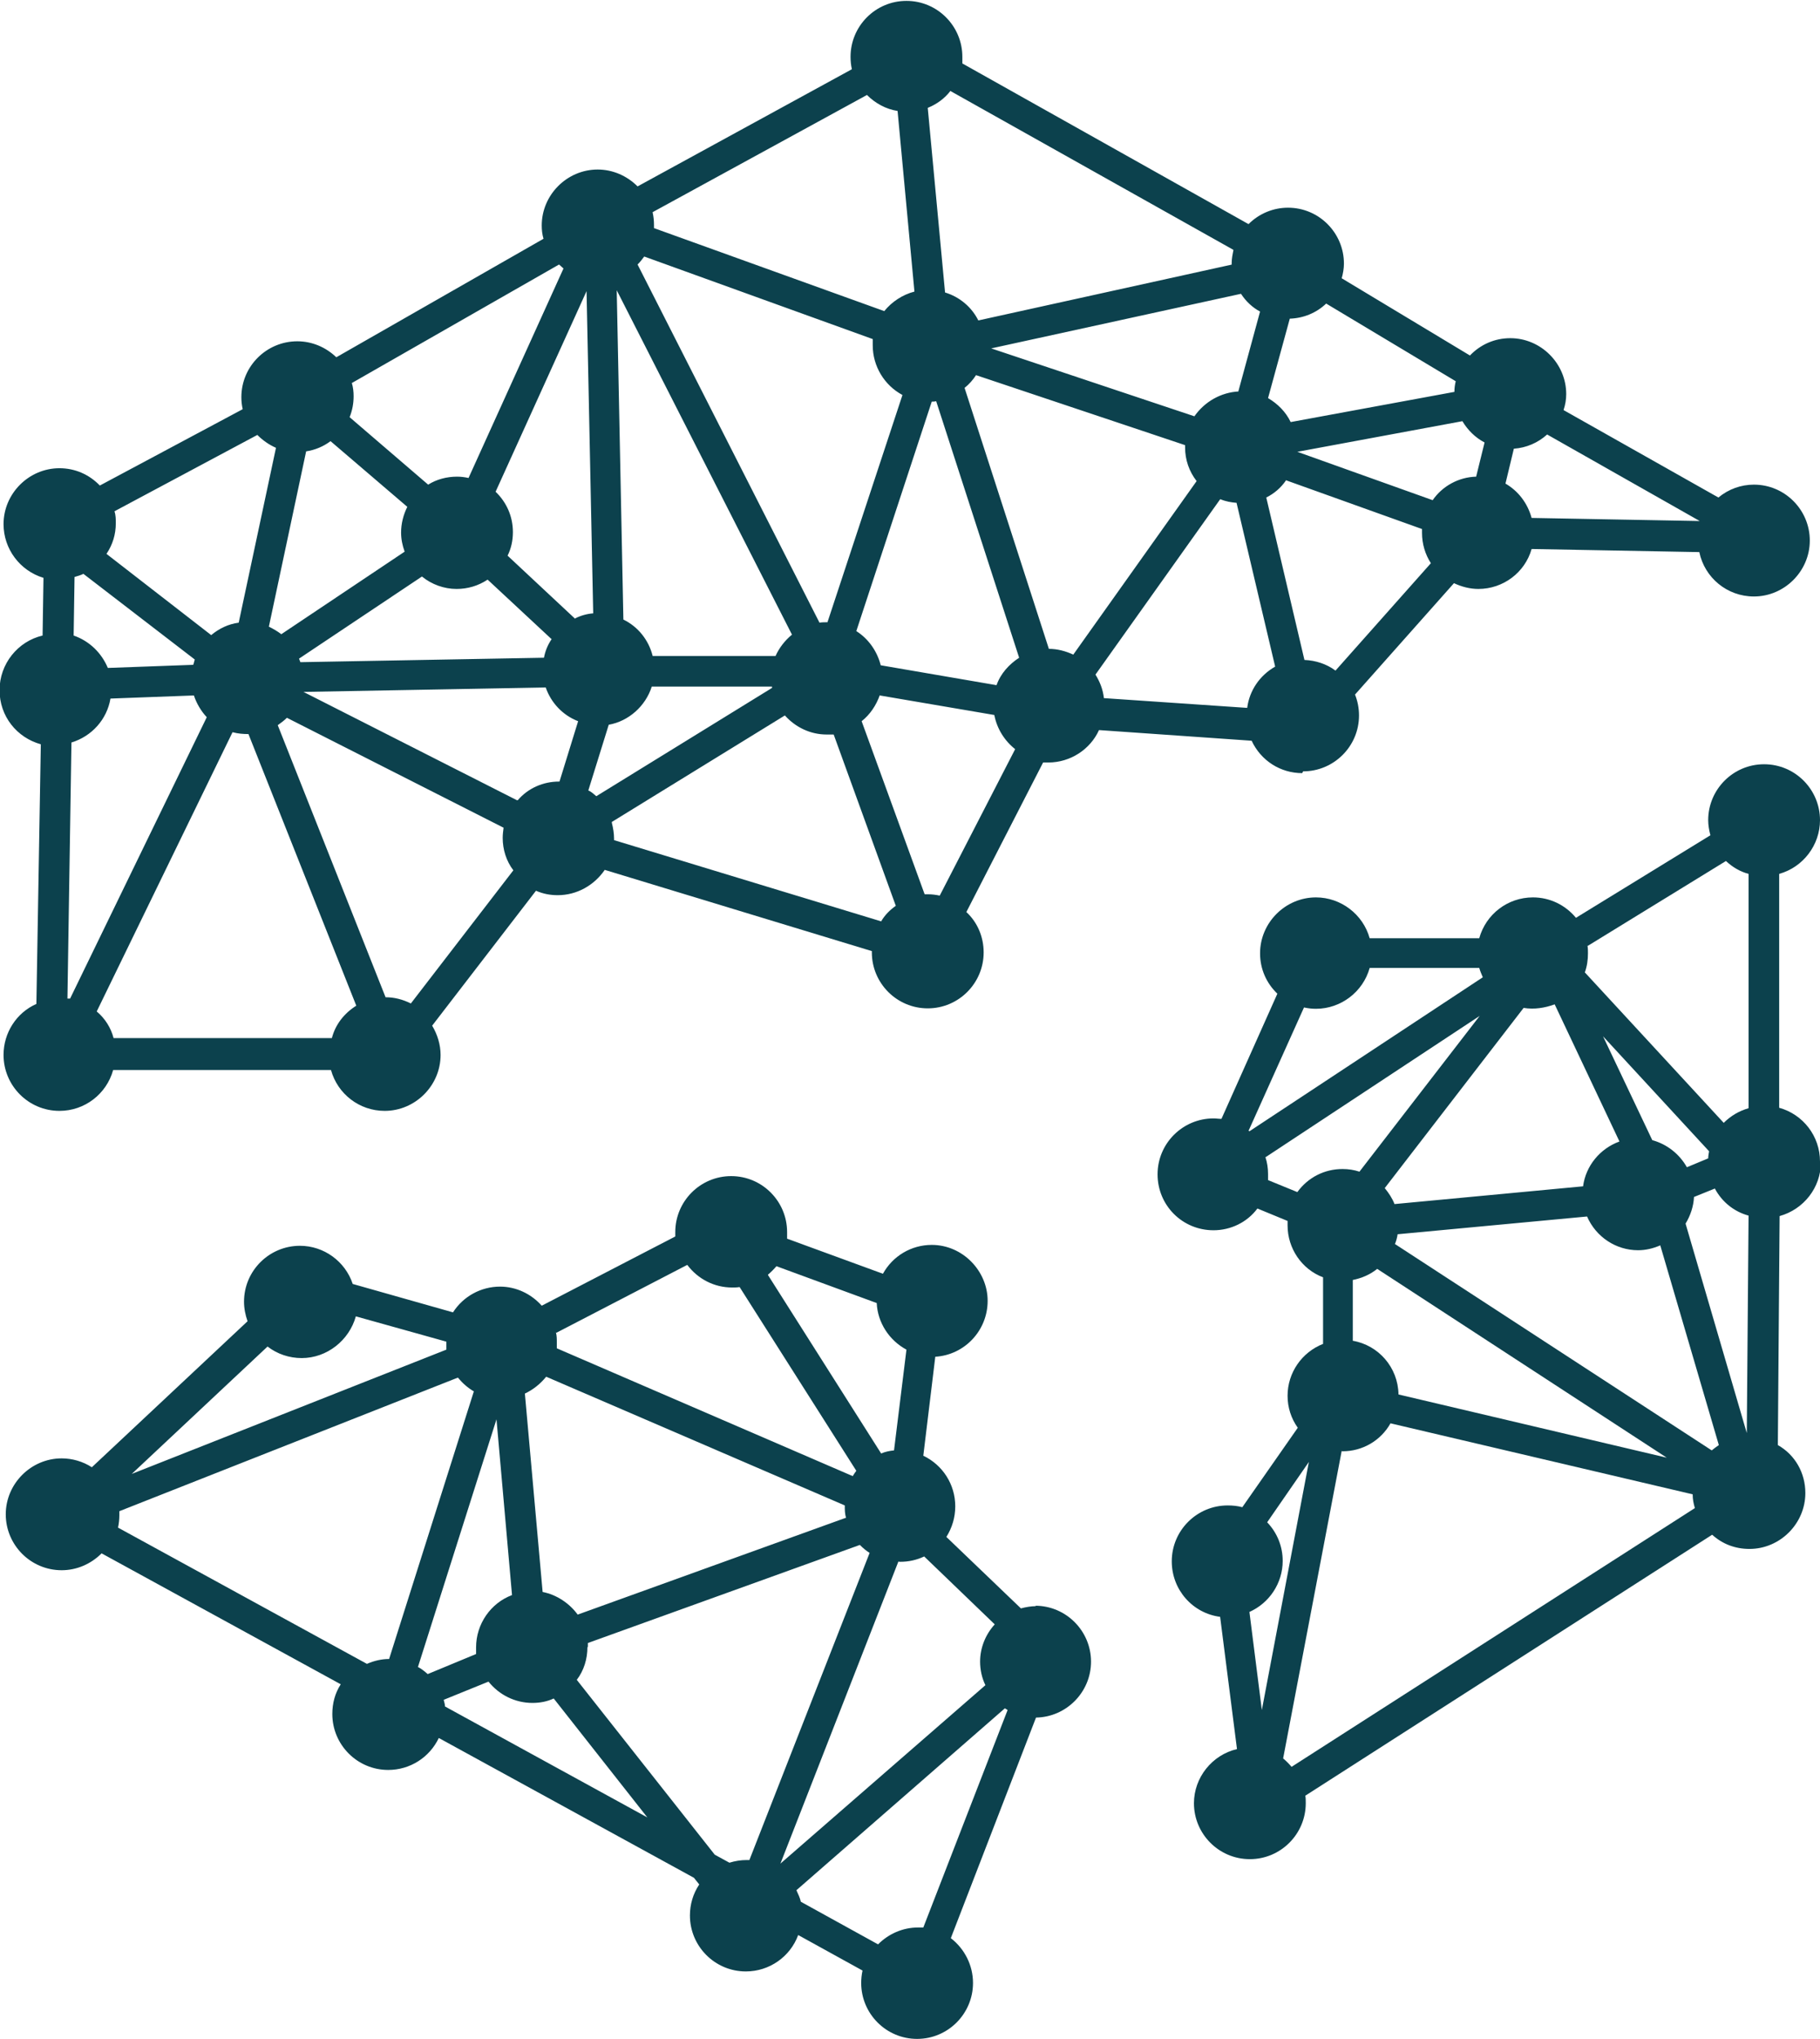
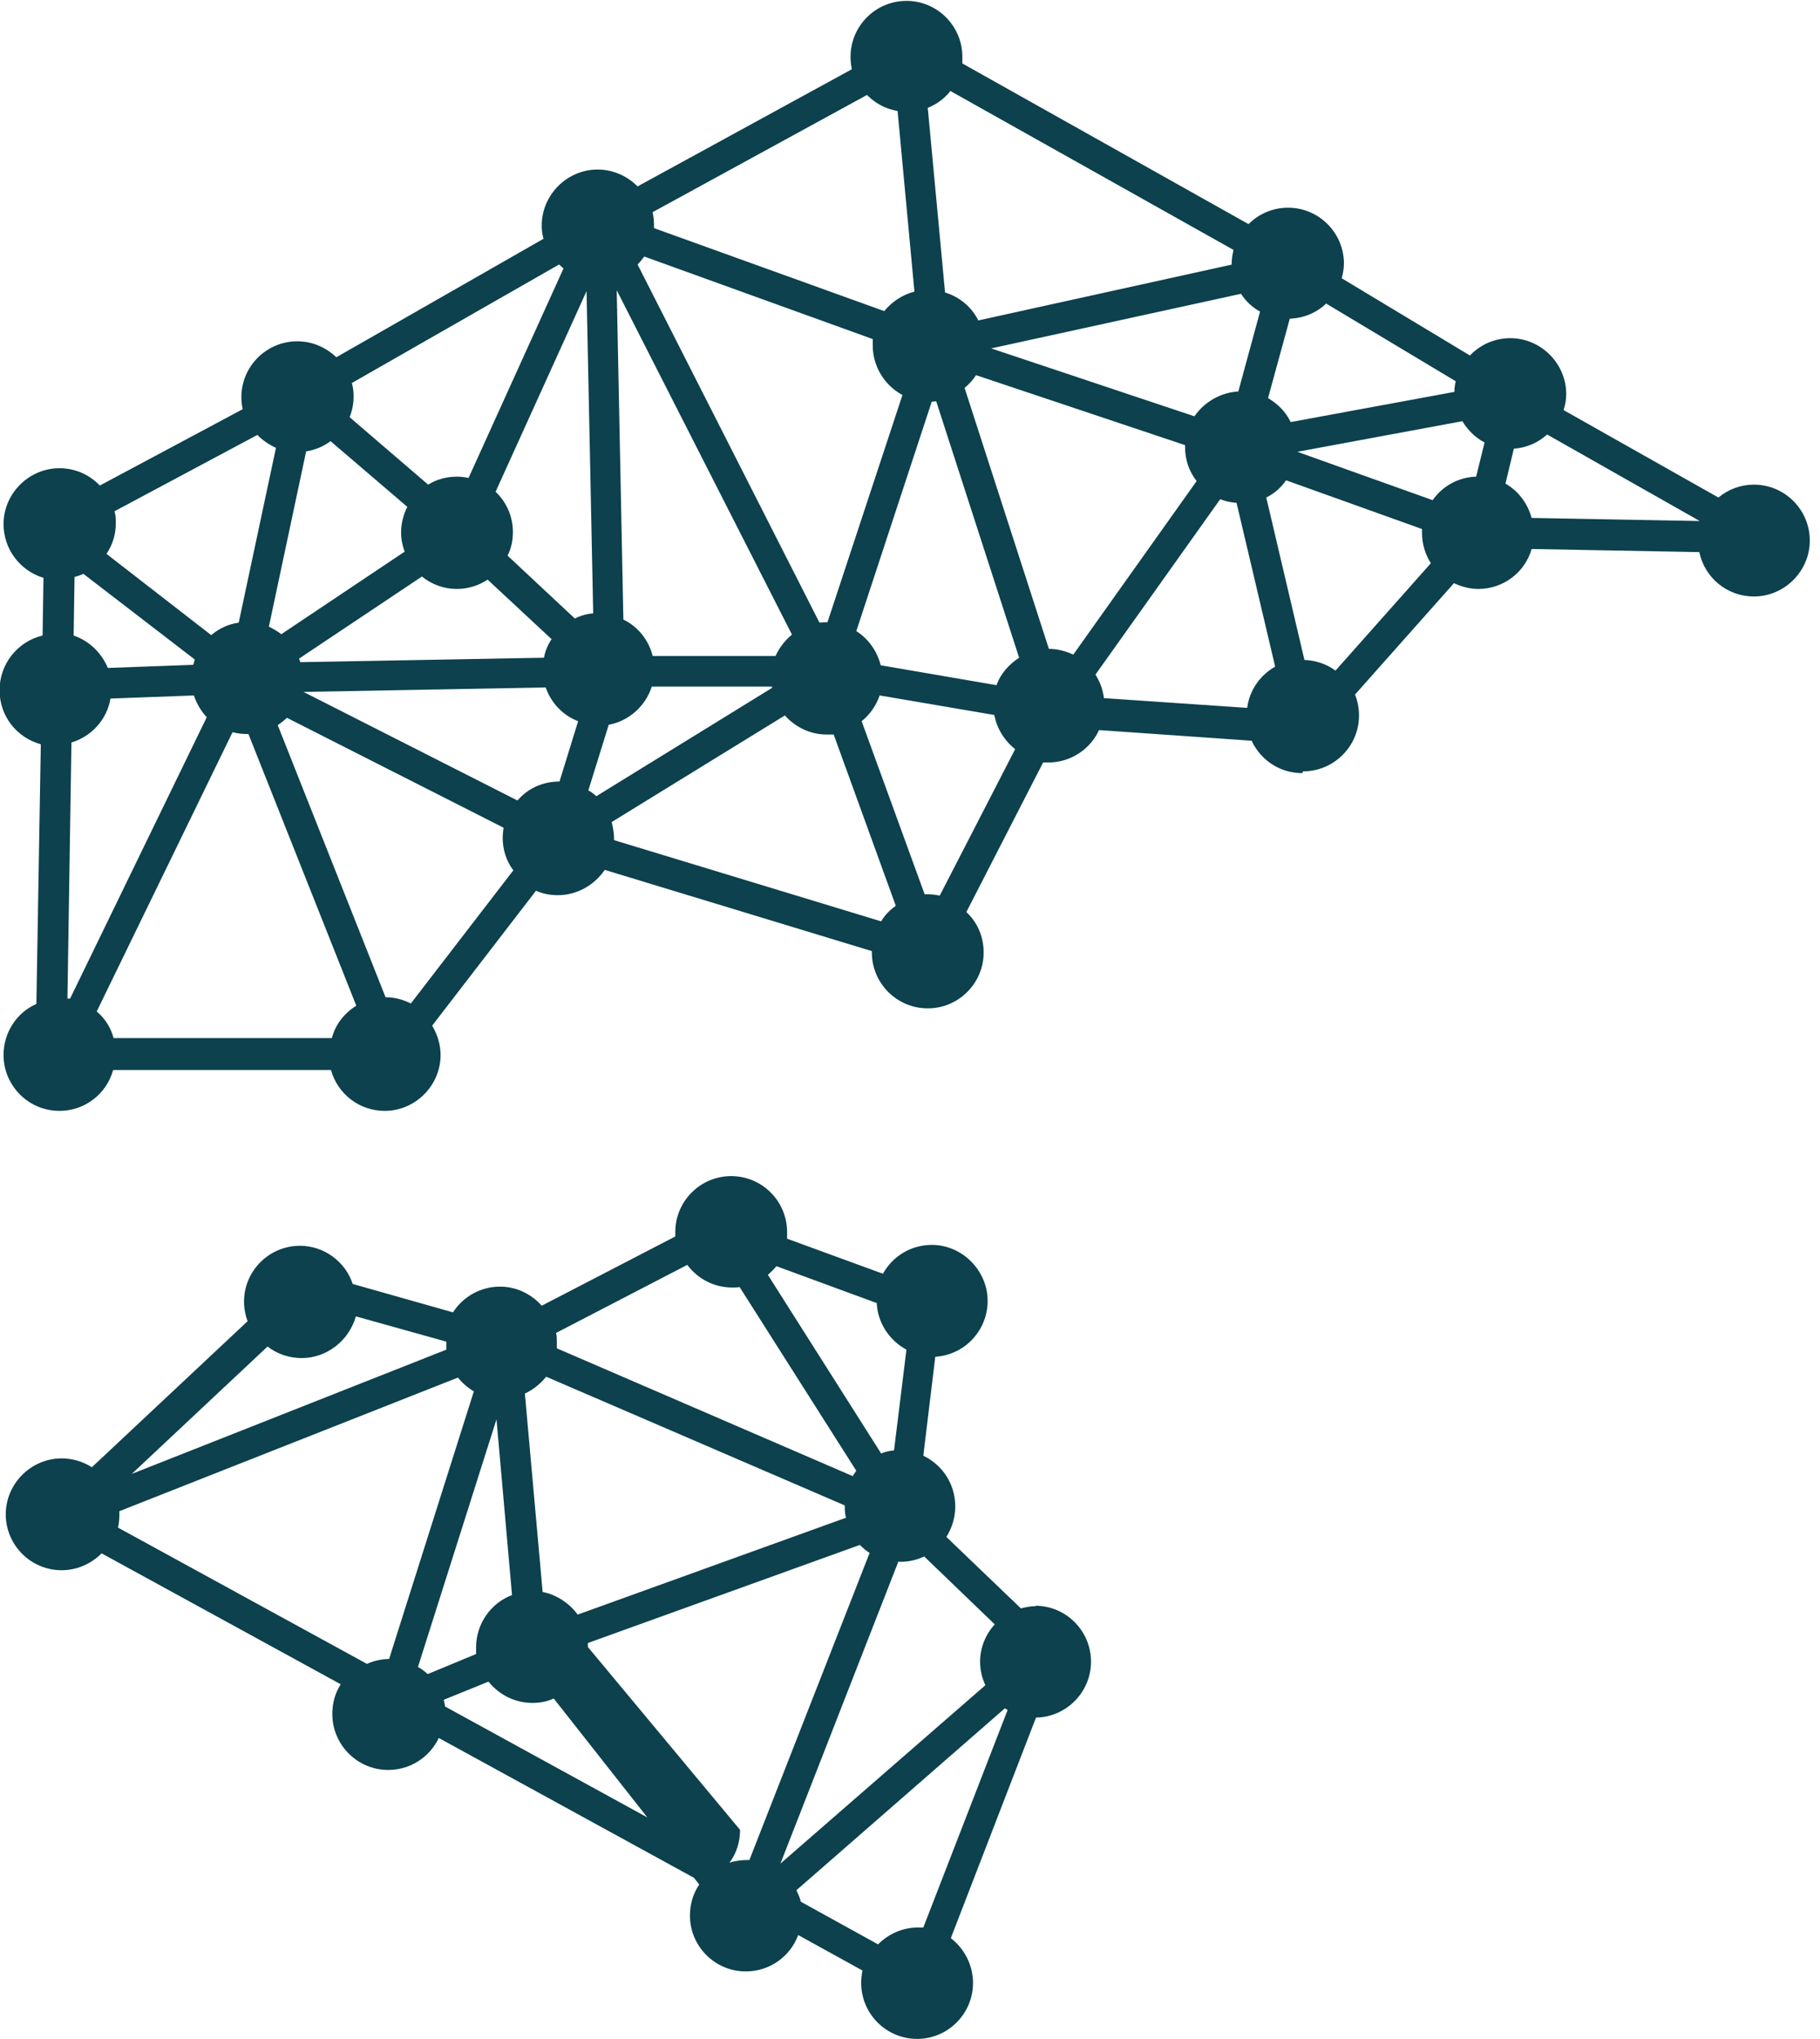
<svg xmlns="http://www.w3.org/2000/svg" id="Layer_2" data-name="Layer 2" viewBox="0 0 41.02 45.94">
  <defs>
    <style>
      .cls-1 {
        fill: #0c414d;
      }
    </style>
  </defs>
  <g id="Layer_1-2" data-name="Layer 1">
    <g>
      <path class="cls-1" d="M17.4,15.5l-3.96,2.44c-.06-.05-.11-.1-.18-.13l.46-1.48c.45-.08.83-.42.97-.86h2.71s0,.02,0,.03M19.83,15.67l2.58.44c.06.31.23.58.47.77l-1.7,3.3c-.09-.02-.18-.03-.26-.03-.03,0-.05,0-.08,0l-1.42-3.9c.19-.15.33-.36.41-.59M22.47,15.44l-2.62-.45c-.08-.32-.28-.6-.55-.77l1.7-5.17s.07,0,.1-.01l1.87,5.78c-.23.15-.42.36-.51.62M14.71,4.78l4.83-2.64c.19.19.43.32.69.36l.38,4.07c-.27.07-.51.23-.68.44l-5.19-1.87s0-.05,0-.07c0-.1-.01-.19-.03-.28M20.34,8.9l-1.69,5.12c-.06,0-.12,0-.18.01l-4.1-8.07c.05-.05.1-.11.15-.18l5.15,1.86s0,.1,0,.14c0,.47.26.9.67,1.12M14.71,14.78c-.09-.36-.33-.66-.66-.82l-.15-7.42,3.95,7.76c-.16.13-.29.3-.37.48h-2.77ZM13.79,18.52l3.9-2.4c.24.27.58.43.94.43.05,0,.11,0,.16,0l1.4,3.86c-.13.09-.25.21-.33.35l-6.02-1.83s0-.02,0-.03c0-.12-.02-.24-.05-.36M21.99,8.45l4.72,1.58s0,.03,0,.05c0,.28.09.54.26.76l-2.78,3.91c-.17-.08-.36-.13-.55-.13h0l-1.9-5.88c.1-.08.19-.18.26-.29M27.77,5.96l-5.72,1.26c-.15-.3-.42-.53-.75-.63l-.39-4.16c.2-.08.38-.21.51-.38l6.38,3.58c-.02.1-.04.2-.04.3,0,.01,0,.02,0,.04M33.27,10.74c-.39.01-.76.21-.98.53l-3.05-1.09,3.72-.69c.12.2.29.37.5.48l-.19.77ZM32.78,8.83l-3.69.68c-.11-.23-.29-.41-.51-.54l.49-1.79c.31-.01.6-.13.82-.34l2.92,1.75c-.02.08-.03.16-.03.24M28.98,10.82l3.07,1.1s0,.06,0,.09c0,.24.07.48.2.68l-2.15,2.42c-.2-.15-.45-.23-.7-.24l-.86-3.66c.18-.09.33-.22.44-.38M27.51,11.25c.12.05.24.07.36.08l.87,3.69c-.35.2-.58.54-.63.93l-3.23-.22c-.02-.19-.09-.37-.19-.53l2.81-3.95ZM27.92,8.82c-.4.02-.77.23-1,.56l-4.58-1.53,5.63-1.23c.11.17.26.31.43.4l-.49,1.8ZM33.93,10.9l.19-.79c.28-.02.54-.13.75-.32l3.44,1.95-3.79-.07c-.09-.33-.3-.61-.6-.78M11.65,18.03l-4.81-2.44,5.46-.1c.12.35.39.63.73.76l-.42,1.36h-.01c-.36,0-.7.15-.93.42M12.96,13.94l-1.52-1.42c.08-.16.12-.34.12-.53,0-.35-.14-.67-.39-.91l2.05-4.52.15,7.26c-.14.01-.28.05-.4.11M12.44,14.39c-.09.13-.15.27-.18.43l-5.49.1s-.02-.05-.03-.08l2.77-1.85c.22.18.5.28.78.28.25,0,.49-.07.7-.21l1.44,1.34ZM7.93,8.63l4.67-2.67s.07.06.1.09l-2.14,4.72c-.09-.02-.17-.03-.26-.03-.23,0-.46.06-.65.18l-1.77-1.52c.06-.15.09-.31.09-.47,0-.1-.01-.2-.04-.3M6.46,16.17l4.89,2.48c-.01.08-.02.15-.02.23,0,.26.08.52.24.73l-2.31,3c-.18-.09-.37-.14-.57-.14h0l-2.43-6.13c.07-.05.15-.11.21-.17M9.04,12c0,.15.03.29.08.43l-2.78,1.86c-.09-.07-.18-.12-.28-.17l.84-3.95c.2-.03.39-.11.55-.23l1.73,1.48c-.09.18-.14.38-.14.58M5.25,16.5c.11.03.23.04.35.04l2.43,6.12c-.27.17-.47.42-.55.73H2.56c-.06-.23-.19-.44-.38-.6l3.06-6.29ZM2.58,11.52l3.22-1.72c.12.12.26.22.42.29l-.84,3.94c-.23.03-.44.13-.62.28l-2.36-1.83c.14-.21.21-.44.21-.69,0-.09,0-.18-.03-.27M1.61,16.73c.46-.14.8-.52.88-.99l1.88-.07c.06.18.16.35.29.49l-3.08,6.34s-.04,0-.06,0l.09-5.75ZM4.35,14.98l-1.92.07c-.14-.34-.42-.61-.77-.73l.02-1.32c.07-.02.14-.04.2-.07l2.51,1.93s-.02.07-.03.11M29.37,17.38c.69,0,1.26-.56,1.26-1.26,0-.16-.03-.32-.09-.47l2.23-2.51c.17.08.36.13.55.13.56,0,1.05-.37,1.2-.9l3.78.07c.12.58.63,1,1.23,1,.69,0,1.26-.57,1.26-1.26s-.56-1.26-1.26-1.26c-.29,0-.57.1-.8.29l-3.49-1.97c.04-.12.06-.24.06-.36,0-.69-.57-1.26-1.26-1.26-.35,0-.67.14-.91.39l-2.89-1.74c.03-.11.05-.22.05-.33,0-.69-.56-1.26-1.26-1.26-.33,0-.65.13-.89.37l-6.45-3.62c0-.05,0-.1,0-.15,0-.69-.56-1.26-1.26-1.26s-1.26.57-1.26,1.26c0,.1.01.19.03.28l-4.83,2.64c-.24-.24-.56-.38-.9-.38-.69,0-1.26.57-1.26,1.26,0,.1.01.2.04.3l-4.67,2.67c-.24-.23-.55-.36-.88-.36-.69,0-1.26.56-1.26,1.26,0,.09.01.18.03.27l-3.22,1.72c-.24-.25-.56-.39-.91-.39-.69,0-1.26.57-1.26,1.26,0,.56.37,1.05.9,1.21l-.02,1.3c-.56.13-.97.64-.97,1.23s.39,1.07.93,1.22l-.1,5.85c-.45.2-.74.65-.74,1.15,0,.69.56,1.26,1.26,1.26.57,0,1.06-.38,1.21-.92h4.91c.15.54.64.92,1.21.92.69,0,1.26-.57,1.26-1.26,0-.23-.07-.46-.19-.66l2.34-3.04c.16.07.32.1.49.1.43,0,.82-.22,1.06-.57l6.02,1.83v.03c0,.69.56,1.26,1.26,1.26s1.26-.57,1.26-1.26c0-.35-.14-.68-.39-.91l1.73-3.37s.08,0,.12,0c.49,0,.94-.29,1.14-.73l3.44.24c.21.45.65.73,1.14.73" />
-       <path class="cls-1" d="M10.06,30.41l-7.09,2.8,3.06-2.87c.22.17.49.26.77.26.57,0,1.07-.4,1.22-.94l2.04.57v.02c0,.05,0,.11,0,.16M2.69,34.05l7.63-3.01c.1.12.22.23.36.31l-1.91,6.03c-.17,0-.34.04-.5.11l-5.61-3.07c.02-.09.03-.19.03-.28,0-.03,0-.05,0-.08M17.31,28.72c.07-.06.13-.12.19-.19l2.26.83c.02.44.28.84.67,1.05l-.28,2.27c-.1.01-.2.03-.29.07l-2.55-4.02ZM22.66,38.5s.04.02.05.03l-1.9,4.9s-.08,0-.12,0c-.34,0-.66.14-.9.38l-1.74-.96c-.02-.09-.06-.17-.1-.26l4.7-4.1ZM20.26,35.19h.03c.19,0,.37-.04.54-.12l1.59,1.53c-.21.23-.33.53-.33.84,0,.18.04.37.12.53l-4.62,4.02,2.66-6.81ZM10.75,37.26l-1.11.46c-.07-.06-.14-.12-.22-.16l1.77-5.58.35,3.96c-.48.18-.81.65-.81,1.18,0,.05,0,.1,0,.15M11.01,37.89c.24.3.6.48.99.48.17,0,.33-.03.48-.1l2.11,2.68-4.56-2.5c0-.05-.02-.1-.03-.15l1.01-.41ZM19.06,34.2l-6.04,2.18c-.19-.26-.48-.45-.79-.51l-.4-4.47c.19-.09.35-.22.48-.38l6.73,2.9h0c0,.1,0,.19.03.28M12.54,30.03l2.95-1.53c.24.32.61.51,1.01.51.06,0,.11,0,.17-.01l2.63,4.14s-.06.08-.08.12l-6.67-2.88s0-.09,0-.14c0-.07,0-.14-.02-.22M13.25,37.11s0-.06,0-.09l6.13-2.21c.07.07.14.13.22.18l-2.71,6.92s-.04,0-.06,0c-.13,0-.26.02-.39.06l-.33-.18-3.11-3.94c.16-.21.24-.47.24-.74M23.35,36.19c-.11,0-.23.02-.34.05l-1.68-1.61c.13-.21.2-.44.2-.69,0-.49-.28-.93-.72-1.14l.27-2.23c.66-.04,1.18-.59,1.18-1.26s-.56-1.26-1.26-1.26c-.46,0-.88.25-1.1.65l-2.16-.79c0-.05,0-.1,0-.15,0-.69-.56-1.26-1.26-1.26s-1.26.57-1.26,1.26c0,.03,0,.07,0,.1l-3.01,1.56c-.24-.27-.58-.43-.94-.43-.43,0-.83.22-1.06.58l-2.26-.64c-.17-.51-.65-.86-1.19-.86-.69,0-1.26.56-1.26,1.26,0,.15.03.3.08.44l-3.51,3.29c-.2-.13-.44-.2-.68-.2-.69,0-1.26.57-1.26,1.26s.56,1.26,1.26,1.26c.34,0,.66-.14.9-.38l5.39,2.95c-.13.2-.19.43-.19.67,0,.69.56,1.26,1.26,1.26.49,0,.93-.28,1.14-.72l5.75,3.15.12.15c-.14.21-.21.45-.21.7,0,.69.56,1.26,1.26,1.26.53,0,1-.33,1.18-.82l1.45.8c-.02.09-.03.19-.03.28,0,.69.56,1.26,1.26,1.26s1.26-.57,1.26-1.26c0-.4-.19-.77-.5-1.01l1.92-4.97c.68-.01,1.24-.57,1.24-1.26s-.56-1.26-1.26-1.26" />
-       <path class="cls-1" d="M28.91,35.17c0-.32-.12-.63-.35-.87l.94-1.36-1.06,5.59-.28-2.21c.45-.2.75-.65.75-1.15M38.5,26.1l-.48.2c-.17-.3-.45-.52-.78-.61l-1.11-2.34,2.39,2.59c-.01.06-.02.11-.02.17M31.44,28.03c.03-.07.05-.15.06-.22l4.27-.4c.2.46.65.76,1.15.76.17,0,.34-.04.5-.11l1.32,4.5c-.06.04-.11.08-.16.12l-7.14-4.65ZM37.59,32.85l-6.07-1.43c-.01-.61-.45-1.11-1.03-1.21v-1.37c.2-.04.39-.12.55-.25l6.55,4.27ZM30.25,32.7h.01c.45,0,.86-.24,1.08-.63l6.81,1.6c0,.11.02.21.05.31l-9.09,5.83c-.06-.07-.12-.13-.19-.19l1.32-6.93ZM35.68,26.73l-4.25.4c-.05-.13-.13-.25-.22-.36l3.13-4.06c.24.04.48,0,.7-.08l1.46,3.09c-.44.16-.76.55-.82,1.01M28.53,26.07l4.82-3.18-2.71,3.51c-.12-.04-.25-.06-.38-.06-.41,0-.78.19-1.02.52l-.66-.27s0-.09,0-.14c0-.13-.02-.26-.06-.38M35.79,21.31l3.11-1.91c.15.14.32.24.51.29v5.28c-.21.06-.4.17-.56.33l-3.13-3.39c.05-.14.07-.28.07-.43,0-.05,0-.11-.01-.17M38.18,26.97l.47-.19c.16.3.43.52.76.61l-.04,4.9-1.38-4.72c.11-.18.18-.39.19-.6M33.42,22.02l-5.26,3.47s-.01-.01-.02-.01l1.25-2.78c.09.02.18.03.27.03.56,0,1.06-.38,1.21-.92h2.47c.02.07.05.14.08.21M41.02,26.17c0-.57-.38-1.06-.92-1.21v-5.27c.54-.15.92-.65.92-1.21,0-.69-.56-1.26-1.26-1.26s-1.26.57-1.26,1.26c0,.11.02.23.05.34l-3.03,1.86c-.24-.29-.59-.46-.97-.46-.57,0-1.06.38-1.21.92h-2.47c-.15-.54-.65-.92-1.21-.92-.69,0-1.26.57-1.26,1.26,0,.35.14.67.39.91l-1.26,2.82c-.06,0-.12-.01-.18-.01-.69,0-1.26.56-1.26,1.26s.56,1.26,1.26,1.26c.39,0,.76-.18.99-.49l.68.28s0,.06,0,.1c0,.52.32.99.8,1.17v1.5c-.48.19-.8.65-.8,1.17,0,.26.08.51.23.72l-1.25,1.79c-.11-.03-.22-.04-.33-.04-.69,0-1.26.56-1.26,1.26,0,.64.47,1.17,1.09,1.25l.38,2.98c-.56.13-.97.64-.97,1.22,0,.69.56,1.26,1.26,1.26s1.26-.57,1.26-1.26c0-.06,0-.12-.01-.17l9.17-5.88c.23.21.52.32.84.32.69,0,1.26-.57,1.26-1.26,0-.45-.23-.86-.62-1.08l.04-5.16c.54-.15.93-.64.93-1.21" />
+       <path class="cls-1" d="M10.06,30.41l-7.09,2.8,3.06-2.87c.22.17.49.26.77.26.57,0,1.07-.4,1.22-.94l2.04.57v.02c0,.05,0,.11,0,.16M2.69,34.05l7.63-3.01c.1.12.22.23.36.31l-1.91,6.03c-.17,0-.34.04-.5.11l-5.61-3.07c.02-.09.03-.19.03-.28,0-.03,0-.05,0-.08M17.31,28.72c.07-.06.13-.12.19-.19l2.26.83c.02.44.28.84.67,1.05l-.28,2.27c-.1.01-.2.03-.29.07l-2.55-4.02ZM22.66,38.5s.04.02.05.03l-1.9,4.9s-.08,0-.12,0c-.34,0-.66.14-.9.38l-1.74-.96c-.02-.09-.06-.17-.1-.26l4.7-4.1ZM20.26,35.19h.03c.19,0,.37-.04.54-.12l1.59,1.53c-.21.23-.33.53-.33.84,0,.18.04.37.12.53l-4.62,4.02,2.66-6.81ZM10.75,37.26l-1.11.46c-.07-.06-.14-.12-.22-.16l1.77-5.58.35,3.96c-.48.18-.81.65-.81,1.18,0,.05,0,.1,0,.15M11.01,37.89c.24.3.6.48.99.48.17,0,.33-.03.48-.1l2.11,2.68-4.56-2.5c0-.05-.02-.1-.03-.15l1.01-.41ZM19.06,34.2l-6.04,2.18c-.19-.26-.48-.45-.79-.51l-.4-4.47c.19-.09.35-.22.48-.38l6.73,2.9h0c0,.1,0,.19.03.28M12.54,30.03l2.95-1.53c.24.32.61.51,1.01.51.06,0,.11,0,.17-.01l2.63,4.14s-.06.08-.08.12l-6.67-2.88s0-.09,0-.14c0-.07,0-.14-.02-.22M13.25,37.11s0-.06,0-.09l6.13-2.21c.07.07.14.13.22.18l-2.71,6.92s-.04,0-.06,0c-.13,0-.26.02-.39.06c.16-.21.24-.47.24-.74M23.35,36.19c-.11,0-.23.02-.34.05l-1.68-1.61c.13-.21.2-.44.2-.69,0-.49-.28-.93-.72-1.14l.27-2.23c.66-.04,1.18-.59,1.18-1.26s-.56-1.26-1.26-1.26c-.46,0-.88.25-1.1.65l-2.16-.79c0-.05,0-.1,0-.15,0-.69-.56-1.26-1.26-1.26s-1.26.57-1.26,1.26c0,.03,0,.07,0,.1l-3.01,1.56c-.24-.27-.58-.43-.94-.43-.43,0-.83.22-1.06.58l-2.26-.64c-.17-.51-.65-.86-1.19-.86-.69,0-1.26.56-1.26,1.26,0,.15.03.3.08.44l-3.51,3.29c-.2-.13-.44-.2-.68-.2-.69,0-1.26.57-1.26,1.26s.56,1.26,1.26,1.26c.34,0,.66-.14.9-.38l5.39,2.95c-.13.2-.19.43-.19.67,0,.69.56,1.26,1.26,1.26.49,0,.93-.28,1.14-.72l5.75,3.15.12.15c-.14.21-.21.45-.21.7,0,.69.56,1.26,1.26,1.26.53,0,1-.33,1.18-.82l1.45.8c-.02.09-.03.19-.03.28,0,.69.56,1.26,1.26,1.26s1.26-.57,1.26-1.26c0-.4-.19-.77-.5-1.01l1.92-4.97c.68-.01,1.24-.57,1.24-1.26s-.56-1.26-1.26-1.26" />
    </g>
  </g>
</svg>